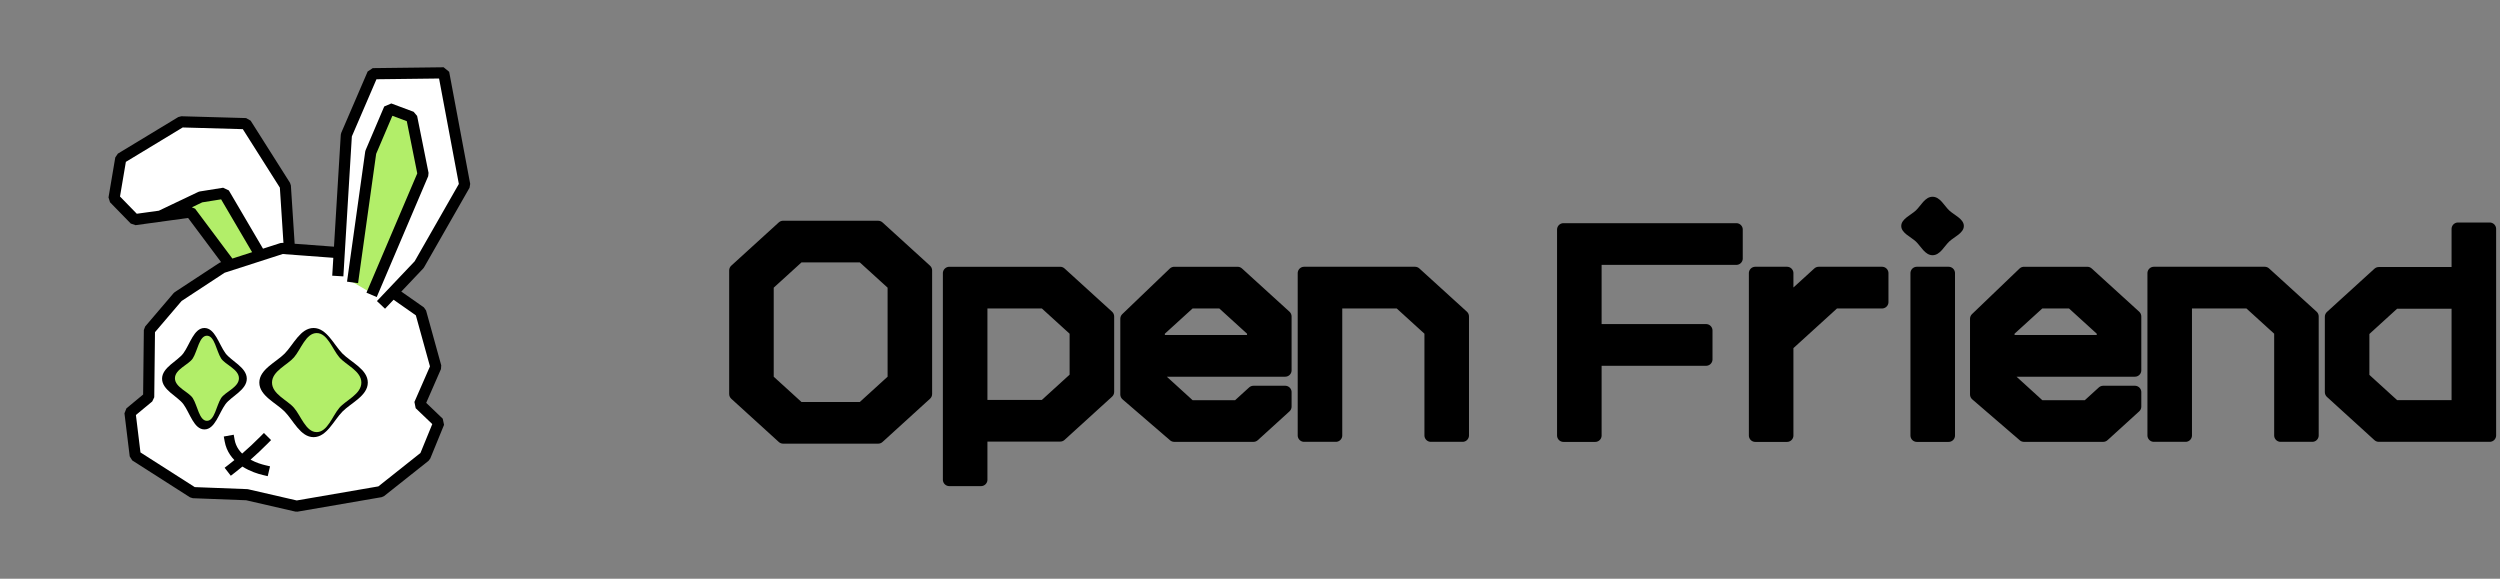
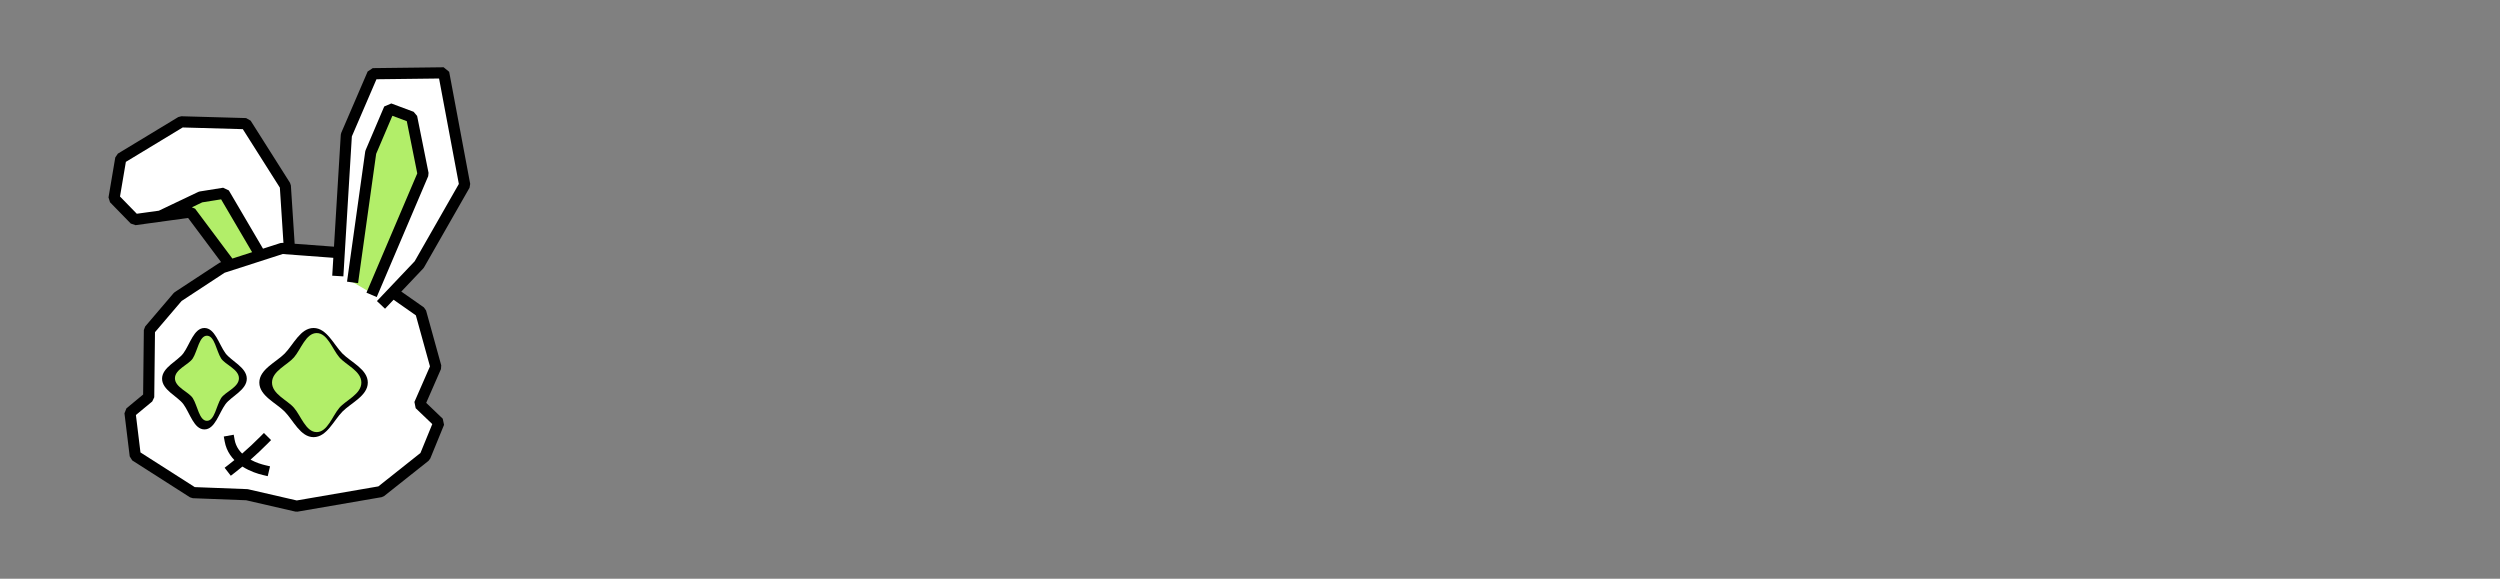
<svg xmlns="http://www.w3.org/2000/svg" width="432" height="100" viewBox="0 0 432 100" fill="none">
  <rect x="0" y="0" width="432" height="100" fill="#808080" stroke="none" />
  <g clip-path="url(#clip0_416_75)">
    <mask id="mask0_416_75" style="mask-type:luminance" maskUnits="userSpaceOnUse" x="0" y="0" width="100" height="100">
      <path d="M100 0H0V100H100V0Z" fill="white" />
    </mask>
    <g mask="url(#mask0_416_75)">
      <path d="M72.495 69.843C73.436 67.691 74.379 65.539 75.319 63.386C74.445 60.225 73.57 57.064 72.695 53.905C67.803 50.475 62.911 47.045 58.019 43.615C54.922 43.385 51.827 43.153 48.729 42.923C45.283 44.034 41.837 45.143 38.391 46.255C35.838 47.931 33.285 49.605 30.732 51.281C29.095 53.201 27.457 55.121 25.819 57.041C25.776 60.904 25.733 64.767 25.689 68.632C24.614 69.522 23.537 70.413 22.462 71.305C22.765 73.786 23.068 76.266 23.371 78.746C26.701 80.873 30.028 83.001 33.358 85.126C36.458 85.244 39.557 85.362 42.657 85.481C45.522 86.141 48.387 86.799 51.252 87.46C56.097 86.624 60.941 85.791 65.785 84.955C68.341 82.925 70.898 80.898 73.454 78.869C74.249 76.926 75.044 74.984 75.838 73.043C74.725 71.977 73.611 70.909 72.495 69.843Z" fill="white" />
      <path d="M28.735 37.206L28.691 36.887C30.682 35.94 32.672 34.986 34.663 34.036C36.009 33.822 37.36 33.605 38.706 33.391C40.653 36.717 42.605 40.042 44.557 43.367L44.739 43.929L49.961 42.249C49.747 38.869 49.526 35.493 49.305 32.118C47.039 28.533 44.766 24.955 42.5 21.371C38.772 21.266 35.039 21.161 31.311 21.056C27.831 23.163 24.35 25.27 20.873 27.376C20.488 29.677 20.096 31.982 19.704 34.28C20.9 35.505 22.091 36.733 23.289 37.958C25.104 37.709 26.917 37.461 28.737 37.209L28.735 37.206Z" fill="white" />
      <path d="M44.554 43.367L44.737 43.929L39.619 45.578C37.392 42.595 35.164 39.611 32.934 36.635C31.534 36.828 30.133 37.02 28.732 37.209L28.689 36.89C30.68 35.942 32.67 34.988 34.661 34.038C36.007 33.824 37.357 33.608 38.703 33.394C40.651 36.719 42.602 40.044 44.554 43.369V43.367Z" fill="#B2EE69" />
      <path d="M76.504 72.349L73.648 69.613L76.201 63.774L76.246 63.131L73.623 53.65L73.247 53.117L58.57 42.827L58.09 42.654L50.916 42.119C50.702 38.76 50.483 35.405 50.264 32.052L50.116 31.599C48.982 29.806 47.848 28.016 46.714 26.224C45.579 24.434 44.445 22.644 43.311 20.851L42.523 20.403L31.333 20.088L30.807 20.227L20.369 26.547L19.918 27.212C19.534 29.511 19.142 31.815 18.75 34.116L19.012 34.951C19.599 35.553 20.185 36.154 20.772 36.758C21.381 37.382 21.989 38.008 22.597 38.63L23.417 38.91L23.476 38.901C25.271 38.655 27.065 38.409 28.862 38.161C30.076 37.999 31.29 37.83 32.504 37.664C34.406 40.208 36.307 42.754 38.209 45.301L38.095 45.337L37.863 45.449L30.204 50.475L29.999 50.655L25.086 56.415L24.856 57.03L24.731 68.174L21.847 70.563L21.506 71.422L22.415 78.865L22.852 79.561L32.839 85.941L33.322 86.091L42.53 86.444L51.036 88.403L51.417 88.414L65.95 85.909L66.385 85.713L74.053 79.628L74.347 79.238L76.731 73.412L76.506 72.351L76.504 72.349ZM31.158 34.639L27.45 36.409C26.179 36.584 24.906 36.76 23.638 36.935C23.143 36.427 22.649 35.922 22.155 35.414C21.681 34.929 21.21 34.441 20.736 33.956C21.075 31.961 21.415 29.964 21.75 27.971L31.568 22.026L41.96 22.318C43.003 23.965 44.047 25.611 45.09 27.258C46.181 28.98 47.272 30.702 48.36 32.423C48.567 35.605 48.775 38.787 48.98 41.975L48.806 41.962L48.44 42.005L45.447 42.971L45.392 42.877C43.441 39.552 41.489 36.227 39.542 32.904L38.558 32.439L34.515 33.084L34.253 33.166C33.224 33.656 32.192 34.15 31.163 34.642L31.158 34.639ZM39.81 44.219C37.776 41.495 35.743 38.773 33.709 36.056L33.155 35.824C33.754 35.537 34.353 35.252 34.952 34.965L38.207 34.446C39.99 37.489 41.776 40.534 43.564 43.576L40.154 44.677L39.813 44.219H39.81ZM72.657 78.272L65.38 84.048L51.28 86.478L42.874 84.542L42.694 84.52L33.656 84.173L24.273 78.179L23.485 71.711L26.307 69.374L26.655 68.643L26.781 57.401L31.379 52.01L38.813 47.129L48.847 43.895L57.684 44.556L71.86 54.493L74.299 63.311L71.612 69.454L71.828 70.536L74.698 73.282L72.657 78.268V78.272Z" fill="black" />
      <path d="M71.133 20.22C69.849 19.74 68.564 19.262 67.28 18.781C66.205 21.295 65.134 23.81 64.064 26.324C63.175 32.656 62.294 38.98 61.406 45.31C61.29 46.152 61.169 47.002 61.053 47.847L60.634 48.569C61.836 49.268 63.039 49.965 64.235 50.664L64.588 50.063C64.852 49.439 65.116 48.817 65.382 48.193C67.958 42.148 70.532 36.106 73.108 30.062C72.452 26.78 71.789 23.5 71.133 20.218L71.133 20.22Z" fill="#B2EE69" />
      <path d="M76.67 12.588C72.589 12.639 68.503 12.689 64.417 12.736C62.895 16.271 61.372 19.806 59.85 23.341C59.436 30.15 59.024 36.967 58.609 43.777C58.548 44.763 58.493 45.745 58.434 46.733L59.035 47.642C59.57 47.952 60.105 48.259 60.634 48.569L61.053 47.847C61.169 47.004 61.29 46.155 61.406 45.31C62.294 38.978 63.175 32.653 64.064 26.324C65.134 23.81 66.202 21.295 67.28 18.781C68.564 19.262 69.849 19.74 71.133 20.22C71.789 23.502 72.452 26.782 73.108 30.064C70.532 36.108 67.958 42.151 65.382 48.195C65.118 48.819 64.854 49.441 64.588 50.065L64.235 50.666C64.991 51.101 65.745 51.543 66.501 51.985C68.48 49.894 70.454 47.81 72.434 45.727C75.06 41.139 77.679 36.546 80.303 31.956C79.089 25.5 77.882 19.047 76.668 12.591L76.67 12.588Z" fill="white" />
      <path d="M77.617 12.411L76.659 11.625L64.405 11.773L63.531 12.356L58.964 22.96L58.887 23.284L57.646 43.72C57.616 44.214 57.587 44.708 57.557 45.2C57.527 45.692 57.5 46.182 57.468 46.676L57.409 47.64L59.333 47.758L59.393 46.795C59.422 46.3 59.452 45.806 59.481 45.314C59.511 44.822 59.538 44.333 59.57 43.838L60.8 23.571L65.052 13.697L75.87 13.566L79.289 31.788C78.007 34.029 76.727 36.273 75.445 38.516C74.181 40.727 72.919 42.939 71.653 45.15C69.988 46.902 68.33 48.655 66.665 50.409L65.134 52.024L66.535 53.349L68.065 51.735C69.755 49.951 71.441 48.172 73.131 46.392L73.27 46.207C74.554 43.964 75.836 41.718 77.119 39.47C78.458 37.124 79.797 34.781 81.138 32.437L81.25 31.781L77.617 12.411Z" fill="black" />
      <path d="M74.053 29.875C73.714 28.178 73.372 26.479 73.033 24.782L72.078 20.031L71.47 19.316L67.617 17.877L66.394 18.401C65.382 20.767 64.373 23.136 63.367 25.502L63.178 25.946L63.109 26.19L60.283 46.394C60.221 46.836 60.16 47.275 60.099 47.715L59.966 48.671L61.877 48.933L62.007 47.979C62.066 47.542 62.128 47.102 62.189 46.663L65 26.586L65.139 26.26C66.025 24.177 66.913 22.093 67.803 20.009L70.293 20.938L71.14 25.165C71.461 26.764 71.782 28.365 72.103 29.964L63.324 50.578L65.098 51.331L73.994 30.444L74.053 29.877V29.875Z" fill="black" />
      <path d="M59.172 61.091C57.687 59.587 56.457 56.677 54.184 56.677C51.911 56.677 50.683 59.587 49.196 61.091C47.718 62.587 44.812 63.831 44.812 66.108C44.812 68.386 47.716 69.629 49.196 71.125C50.683 72.629 51.911 75.539 54.184 75.539C56.457 75.539 57.684 72.629 59.172 71.125C60.65 69.629 63.556 68.386 63.556 66.108C63.556 63.831 60.652 62.587 59.172 61.091Z" fill="black" />
      <path d="M38.959 61.038C37.831 59.496 37.141 56.677 35.326 56.677C33.511 56.677 32.818 59.496 31.693 61.038C30.709 62.387 28.006 63.484 28.006 65.441C28.006 67.397 30.707 68.497 31.693 69.843C32.821 71.385 33.511 74.205 35.326 74.205C37.141 74.205 37.833 71.385 38.959 69.843C39.942 68.495 42.646 67.397 42.646 65.441C42.646 63.484 39.945 62.384 38.959 61.038Z" fill="black" />
      <path d="M38.2 61.926C37.385 60.64 37.086 58.011 35.759 58.011C34.431 58.011 34.132 60.642 33.317 61.926C32.625 63.017 30.229 63.796 30.229 65.366C30.229 66.935 32.625 67.714 33.317 68.805C34.132 70.091 34.431 72.72 35.759 72.72C37.086 72.72 37.385 70.089 38.2 68.805C38.892 67.714 41.288 66.935 41.288 65.366C41.288 63.796 38.892 63.017 38.2 61.926Z" fill="#B2EE69" />
      <path d="M58.645 61.754C57.445 60.362 56.589 57.554 54.724 57.554C52.858 57.554 52.002 60.362 50.802 61.754C49.654 63.084 47.005 64.115 47.005 66.11C47.005 68.106 49.654 69.137 50.802 70.467C52.002 71.859 52.858 74.667 54.724 74.667C56.589 74.667 57.445 71.859 58.645 70.467C59.793 69.137 62.442 68.106 62.442 66.11C62.442 64.115 59.793 63.084 58.645 61.754Z" fill="#B2EE69" />
      <path d="M43.29 79.432C44.297 78.548 45.285 77.619 46.231 76.665L46.843 76.045L45.602 74.817L44.989 75.437C43.98 76.457 42.924 77.443 41.844 78.379C41.411 77.956 41.04 77.45 40.794 76.851C40.68 76.576 40.596 76.282 40.541 75.979L40.387 75.12L38.669 75.432L38.827 76.291C38.904 76.715 39.022 77.124 39.182 77.514C39.503 78.295 39.968 78.951 40.503 79.502C40.172 79.771 39.838 80.037 39.505 80.295L38.815 80.828L39.883 82.208L40.573 81.675C41.015 81.333 41.455 80.98 41.892 80.621C43.213 81.47 44.62 81.896 45.413 82.08L46.263 82.281L46.663 80.582L45.814 80.381C45.235 80.245 44.256 79.958 43.295 79.429L43.29 79.432Z" fill="black" />
    </g>
  </g>
  <g clip-path="url(#clip1_416_75)">
    <path d="M135.322 39.252L127.111 46.729V68.08L135.322 75.553H151.749L159.96 68.08V46.729L151.749 39.257H135.322V39.252ZM154.483 65.588L149.006 70.573H138.061L132.588 65.588V49.217L138.061 44.237H149.011L154.488 49.217V65.588H154.483Z" fill="black" />
    <path fill-rule="evenodd" clip-rule="evenodd" d="M135.419 38.146H151.749C151.818 38.146 151.886 38.152 151.953 38.165C152.021 38.177 152.086 38.196 152.15 38.221C152.214 38.245 152.275 38.276 152.334 38.312C152.392 38.348 152.446 38.389 152.497 38.435L160.708 45.908C160.765 45.96 160.817 46.017 160.862 46.08C160.907 46.143 160.945 46.209 160.977 46.28C161.008 46.351 161.031 46.424 161.047 46.5C161.063 46.575 161.071 46.652 161.071 46.729V68.08C161.071 68.158 161.063 68.234 161.047 68.31C161.031 68.386 161.008 68.459 160.977 68.53C160.945 68.6 160.907 68.667 160.862 68.73C160.817 68.793 160.765 68.85 160.708 68.902L152.497 76.375C152.446 76.421 152.392 76.462 152.334 76.498C152.275 76.534 152.214 76.564 152.15 76.589C152.086 76.614 152.021 76.633 151.953 76.645C151.886 76.658 151.818 76.664 151.749 76.664H135.322C135.254 76.664 135.186 76.658 135.118 76.645C135.051 76.633 134.985 76.614 134.921 76.589C134.857 76.564 134.796 76.534 134.738 76.498C134.68 76.462 134.625 76.421 134.574 76.375L126.363 68.902C126.306 68.85 126.255 68.793 126.21 68.73C126.164 68.667 126.126 68.6 126.095 68.53C126.064 68.459 126.04 68.386 126.024 68.31C126.008 68.234 126 68.158 126 68.08V46.729C126 46.652 126.008 46.576 126.024 46.5C126.04 46.424 126.064 46.351 126.095 46.28C126.126 46.21 126.164 46.143 126.209 46.08C126.255 46.017 126.306 45.96 126.363 45.908L134.574 38.431C134.625 38.385 134.679 38.344 134.738 38.308C134.796 38.272 134.857 38.241 134.921 38.216C134.985 38.192 135.051 38.173 135.118 38.16C135.186 38.148 135.254 38.141 135.322 38.141C135.355 38.141 135.387 38.143 135.419 38.146ZM135.748 40.368L128.222 47.22V67.589L135.752 74.442H151.319L158.849 67.589V47.221L151.319 40.368H135.748ZM155.172 66.464L149.754 71.394C149.703 71.441 149.649 71.482 149.59 71.518C149.532 71.554 149.471 71.584 149.407 71.609C149.343 71.634 149.277 71.652 149.21 71.665C149.142 71.677 149.074 71.684 149.006 71.684H138.061C137.992 71.684 137.924 71.677 137.857 71.665C137.789 71.652 137.724 71.633 137.66 71.609C137.596 71.584 137.535 71.554 137.476 71.517C137.418 71.481 137.363 71.44 137.313 71.394L131.84 66.409C131.783 66.357 131.732 66.3 131.687 66.237C131.641 66.174 131.603 66.108 131.572 66.037C131.541 65.966 131.517 65.893 131.501 65.817C131.485 65.742 131.477 65.665 131.477 65.588V49.217C131.477 49.14 131.485 49.063 131.501 48.988C131.517 48.912 131.541 48.839 131.572 48.768C131.603 48.697 131.642 48.631 131.687 48.568C131.732 48.505 131.783 48.448 131.84 48.396L137.313 43.415C137.364 43.369 137.418 43.328 137.477 43.292C137.535 43.256 137.596 43.226 137.66 43.201C137.724 43.176 137.79 43.157 137.857 43.145C137.924 43.132 137.992 43.126 138.061 43.126H149.011C149.079 43.126 149.147 43.132 149.214 43.145C149.282 43.157 149.347 43.176 149.411 43.201C149.475 43.225 149.536 43.256 149.595 43.292C149.653 43.328 149.707 43.369 149.758 43.415L155.235 48.395C155.293 48.447 155.344 48.505 155.389 48.568C155.434 48.63 155.473 48.697 155.504 48.768C155.535 48.839 155.559 48.912 155.575 48.988C155.591 49.063 155.599 49.14 155.599 49.217V65.588C155.599 65.672 155.589 65.756 155.57 65.838C155.551 65.92 155.523 65.999 155.486 66.075C155.449 66.151 155.404 66.222 155.351 66.287C155.298 66.353 155.238 66.412 155.172 66.464ZM153.377 65.093V49.709L148.581 45.348H138.491L133.699 49.709V65.097L138.491 69.462H148.576L153.377 65.093Z" fill="black" />
    <path d="M430.219 75.237V39.56H424.742V47.254H411.054L402.843 54.727V67.764L411.054 75.237H430.215H430.219ZM408.32 57.219L413.793 52.234H424.742V70.252H413.793L408.32 65.272V57.219Z" fill="black" />
    <path fill-rule="evenodd" clip-rule="evenodd" d="M411.054 76.348H430.219C430.256 76.348 430.292 76.346 430.328 76.343C430.365 76.339 430.401 76.334 430.436 76.327C430.472 76.32 430.507 76.311 430.542 76.3C430.577 76.29 430.611 76.277 430.645 76.263C430.678 76.249 430.711 76.234 430.743 76.217C430.775 76.2 430.807 76.181 430.837 76.161C430.867 76.141 430.896 76.119 430.924 76.096C430.952 76.073 430.979 76.048 431.005 76.023C431.031 75.997 431.055 75.97 431.078 75.942C431.101 75.914 431.123 75.885 431.143 75.854C431.164 75.824 431.182 75.793 431.199 75.761C431.217 75.729 431.232 75.696 431.246 75.662C431.26 75.629 431.272 75.594 431.283 75.559C431.293 75.525 431.302 75.489 431.309 75.454C431.316 75.418 431.322 75.382 431.325 75.346C431.329 75.31 431.331 75.273 431.331 75.237V39.56C431.331 39.523 431.329 39.487 431.325 39.451C431.322 39.414 431.316 39.379 431.309 39.343C431.302 39.307 431.293 39.272 431.283 39.237C431.272 39.202 431.26 39.168 431.246 39.134C431.232 39.101 431.217 39.068 431.199 39.036C431.182 39.004 431.164 38.973 431.143 38.942C431.123 38.912 431.101 38.883 431.078 38.855C431.055 38.827 431.031 38.8 431.005 38.774C430.979 38.748 430.952 38.724 430.924 38.701C430.896 38.678 430.867 38.656 430.837 38.636C430.807 38.615 430.775 38.597 430.743 38.58C430.711 38.562 430.678 38.547 430.645 38.533C430.611 38.519 430.577 38.507 430.542 38.496C430.507 38.486 430.472 38.477 430.436 38.47C430.401 38.463 430.365 38.457 430.328 38.454C430.292 38.45 430.256 38.449 430.219 38.449H424.742C424.706 38.449 424.67 38.45 424.633 38.454C424.597 38.457 424.561 38.463 424.525 38.47C424.49 38.477 424.455 38.486 424.42 38.496C424.385 38.507 424.351 38.519 424.317 38.533C424.283 38.547 424.251 38.562 424.218 38.58C424.186 38.597 424.155 38.615 424.125 38.636C424.095 38.656 424.066 38.678 424.037 38.701C424.009 38.724 423.982 38.748 423.957 38.774C423.931 38.8 423.906 38.827 423.883 38.855C423.86 38.883 423.839 38.912 423.818 38.942C423.798 38.973 423.779 39.004 423.762 39.036C423.745 39.068 423.73 39.101 423.716 39.134C423.702 39.168 423.69 39.202 423.679 39.237C423.668 39.272 423.66 39.307 423.653 39.343C423.645 39.379 423.64 39.414 423.637 39.451C423.633 39.487 423.631 39.523 423.631 39.56V46.143H411.054C410.985 46.143 410.917 46.149 410.85 46.162C410.783 46.175 410.717 46.193 410.653 46.218C410.589 46.243 410.528 46.273 410.47 46.309C410.411 46.345 410.357 46.386 410.306 46.432L402.095 53.905C402.038 53.957 401.987 54.014 401.941 54.077C401.896 54.14 401.858 54.207 401.827 54.278C401.795 54.348 401.772 54.421 401.756 54.497C401.74 54.573 401.732 54.649 401.732 54.727V67.764C401.732 67.842 401.74 67.918 401.756 67.994C401.772 68.07 401.795 68.143 401.827 68.213C401.858 68.284 401.896 68.351 401.941 68.414C401.987 68.477 402.038 68.534 402.095 68.586L410.306 76.059C410.357 76.105 410.411 76.146 410.47 76.182C410.528 76.218 410.589 76.248 410.653 76.273C410.717 76.298 410.783 76.317 410.85 76.329C410.917 76.342 410.985 76.348 411.054 76.348ZM429.108 74.126H411.484L403.954 67.273V55.218L411.484 48.365H424.742C424.779 48.365 424.815 48.363 424.851 48.36C424.887 48.356 424.923 48.351 424.959 48.344C424.995 48.337 425.03 48.328 425.065 48.317C425.1 48.307 425.134 48.295 425.167 48.281C425.201 48.267 425.234 48.251 425.266 48.234C425.298 48.217 425.329 48.198 425.36 48.178C425.39 48.158 425.419 48.136 425.447 48.113C425.475 48.09 425.502 48.066 425.528 48.04C425.554 48.014 425.578 47.987 425.601 47.959C425.624 47.931 425.646 47.902 425.666 47.871C425.686 47.841 425.705 47.81 425.722 47.778C425.739 47.746 425.755 47.713 425.769 47.679C425.783 47.646 425.795 47.611 425.806 47.577C425.816 47.542 425.825 47.507 425.832 47.471C425.839 47.435 425.844 47.399 425.848 47.363C425.852 47.327 425.853 47.291 425.853 47.254V40.671H429.108V74.126ZM407.209 57.219V65.272C407.209 65.349 407.217 65.426 407.233 65.502C407.249 65.577 407.272 65.65 407.304 65.721C407.335 65.792 407.373 65.859 407.418 65.921C407.464 65.984 407.515 66.042 407.572 66.094L413.045 71.074C413.095 71.12 413.15 71.161 413.208 71.197C413.267 71.233 413.328 71.264 413.392 71.289C413.456 71.313 413.521 71.332 413.589 71.345C413.656 71.357 413.724 71.363 413.793 71.363H424.742C424.779 71.363 424.815 71.362 424.851 71.358C424.887 71.355 424.923 71.349 424.959 71.342C424.995 71.335 425.03 71.326 425.065 71.316C425.1 71.305 425.134 71.293 425.167 71.279C425.201 71.265 425.234 71.249 425.266 71.232C425.298 71.215 425.329 71.196 425.36 71.176C425.39 71.156 425.419 71.134 425.447 71.111C425.475 71.088 425.502 71.064 425.528 71.038C425.554 71.012 425.578 70.985 425.601 70.957C425.624 70.929 425.646 70.9 425.666 70.87C425.686 70.839 425.705 70.808 425.722 70.776C425.739 70.744 425.755 70.711 425.769 70.677C425.783 70.644 425.795 70.61 425.806 70.575C425.816 70.54 425.825 70.505 425.832 70.469C425.839 70.433 425.844 70.397 425.848 70.361C425.852 70.325 425.853 70.289 425.853 70.252V52.234C425.853 52.198 425.852 52.162 425.848 52.126C425.844 52.089 425.839 52.053 425.832 52.018C425.825 51.982 425.816 51.947 425.806 51.912C425.795 51.877 425.783 51.843 425.769 51.809C425.755 51.776 425.739 51.743 425.722 51.711C425.705 51.679 425.686 51.647 425.666 51.617C425.646 51.587 425.624 51.558 425.601 51.53C425.578 51.501 425.554 51.474 425.528 51.449C425.502 51.423 425.475 51.399 425.447 51.376C425.419 51.352 425.39 51.331 425.36 51.311C425.329 51.29 425.298 51.272 425.266 51.255C425.234 51.237 425.201 51.222 425.167 51.208C425.134 51.194 425.1 51.182 425.065 51.171C425.03 51.161 424.995 51.152 424.959 51.145C424.923 51.138 424.887 51.132 424.851 51.129C424.815 51.125 424.779 51.123 424.742 51.123H413.793C413.724 51.123 413.656 51.13 413.588 51.142C413.521 51.155 413.455 51.173 413.391 51.198C413.327 51.223 413.266 51.254 413.208 51.29C413.15 51.326 413.095 51.367 413.044 51.413L407.572 56.398C407.515 56.45 407.464 56.507 407.418 56.57C407.373 56.633 407.335 56.699 407.304 56.77C407.272 56.841 407.249 56.914 407.233 56.99C407.217 57.065 407.209 57.142 407.209 57.219ZM409.431 64.781L414.222 69.141H423.631V53.346H414.223L409.431 57.71V64.781Z" fill="black" />
    <path d="M202.91 47.207L194.699 55.081V68.166L202.91 75.241H216.599L222.076 70.261V67.769H216.599L213.86 70.261H205.649L200.177 65.276V63.983H222.076V54.684L213.865 47.212H202.915L202.91 47.207ZM216.599 58.999H200.177V57.172L205.649 52.192H211.126L216.599 57.172V58.999Z" fill="black" />
    <path fill-rule="evenodd" clip-rule="evenodd" d="M203.008 46.1C202.929 46.094 202.85 46.095 202.771 46.105C202.693 46.115 202.616 46.133 202.542 46.159C202.467 46.186 202.396 46.219 202.328 46.261C202.261 46.302 202.199 46.351 202.141 46.405L193.93 54.279C193.876 54.331 193.828 54.388 193.785 54.449C193.743 54.511 193.707 54.576 193.677 54.645C193.648 54.714 193.626 54.785 193.611 54.859C193.596 54.932 193.588 55.006 193.588 55.081V68.166C193.588 68.246 193.597 68.325 193.614 68.403C193.631 68.481 193.656 68.556 193.689 68.629C193.723 68.701 193.763 68.769 193.811 68.833C193.859 68.897 193.914 68.955 193.974 69.007L202.185 76.083C202.235 76.126 202.289 76.165 202.345 76.198C202.402 76.232 202.462 76.26 202.524 76.283C202.586 76.306 202.649 76.323 202.714 76.335C202.779 76.347 202.844 76.353 202.91 76.353H216.599C216.667 76.353 216.735 76.346 216.803 76.334C216.87 76.321 216.936 76.302 217 76.278C217.063 76.253 217.125 76.223 217.183 76.187C217.241 76.151 217.296 76.109 217.346 76.064L222.824 71.083C222.881 71.031 222.932 70.974 222.977 70.911C223.023 70.848 223.061 70.781 223.092 70.71C223.123 70.64 223.147 70.567 223.163 70.491C223.179 70.415 223.187 70.338 223.187 70.261V67.769C223.187 67.732 223.185 67.696 223.182 67.66C223.178 67.624 223.173 67.588 223.166 67.552C223.159 67.516 223.15 67.481 223.139 67.446C223.129 67.411 223.116 67.377 223.103 67.344C223.089 67.31 223.073 67.277 223.056 67.245C223.039 67.213 223.02 67.182 223 67.151C222.98 67.121 222.958 67.092 222.935 67.064C222.912 67.036 222.887 67.009 222.862 66.983C222.836 66.957 222.809 66.933 222.781 66.91C222.753 66.887 222.724 66.865 222.693 66.845C222.663 66.825 222.632 66.806 222.6 66.789C222.568 66.772 222.535 66.756 222.501 66.742C222.468 66.728 222.433 66.716 222.399 66.706C222.364 66.695 222.329 66.686 222.293 66.679C222.257 66.672 222.221 66.667 222.185 66.663C222.149 66.659 222.112 66.658 222.076 66.658H216.599C216.53 66.658 216.462 66.664 216.395 66.677C216.328 66.689 216.262 66.708 216.198 66.733C216.134 66.757 216.073 66.788 216.015 66.824C215.956 66.86 215.902 66.901 215.851 66.947L213.43 69.15H206.079L201.627 65.094H222.076C222.112 65.094 222.149 65.093 222.185 65.089C222.221 65.086 222.257 65.08 222.293 65.073C222.329 65.066 222.364 65.057 222.399 65.047C222.433 65.036 222.468 65.024 222.501 65.01C222.535 64.996 222.568 64.98 222.6 64.963C222.632 64.946 222.663 64.927 222.693 64.907C222.724 64.887 222.753 64.865 222.781 64.842C222.809 64.819 222.836 64.795 222.862 64.769C222.887 64.743 222.912 64.716 222.935 64.688C222.958 64.66 222.98 64.631 223 64.601C223.02 64.57 223.039 64.539 223.056 64.507C223.073 64.475 223.089 64.442 223.103 64.409C223.117 64.375 223.129 64.341 223.139 64.306C223.15 64.271 223.159 64.236 223.166 64.2C223.173 64.165 223.178 64.129 223.182 64.092C223.185 64.056 223.187 64.02 223.187 63.983V54.684C223.187 54.607 223.179 54.53 223.163 54.455C223.147 54.379 223.124 54.306 223.092 54.235C223.061 54.164 223.023 54.097 222.978 54.035C222.932 53.972 222.881 53.915 222.824 53.862L214.613 46.39C214.562 46.344 214.508 46.303 214.449 46.267C214.391 46.23 214.33 46.2 214.266 46.175C214.202 46.151 214.136 46.132 214.069 46.119C214.001 46.107 213.933 46.1 213.865 46.1H203.008ZM203.353 48.323L195.81 55.555V67.656L203.323 74.13H216.169L220.965 69.77V68.88H217.029L214.608 71.083C214.557 71.129 214.503 71.17 214.445 71.206C214.386 71.242 214.325 71.273 214.261 71.297C214.197 71.322 214.132 71.341 214.064 71.353C213.997 71.366 213.929 71.372 213.86 71.372H205.649C205.581 71.372 205.512 71.366 205.445 71.353C205.378 71.341 205.312 71.322 205.248 71.297C205.184 71.272 205.123 71.242 205.064 71.206C205.006 71.17 204.952 71.129 204.901 71.082L199.428 66.098C199.371 66.046 199.32 65.988 199.275 65.926C199.23 65.863 199.191 65.796 199.16 65.725C199.129 65.655 199.105 65.582 199.089 65.506C199.073 65.43 199.065 65.354 199.065 65.276V63.983C199.065 63.947 199.067 63.911 199.071 63.874C199.074 63.838 199.08 63.802 199.087 63.767C199.094 63.731 199.103 63.696 199.113 63.661C199.124 63.626 199.136 63.592 199.15 63.558C199.164 63.525 199.18 63.492 199.197 63.46C199.214 63.428 199.233 63.396 199.253 63.366C199.273 63.336 199.295 63.307 199.318 63.279C199.341 63.25 199.365 63.224 199.391 63.198C199.417 63.172 199.444 63.148 199.472 63.124C199.5 63.101 199.529 63.08 199.559 63.059C199.59 63.039 199.621 63.021 199.653 63.004C199.685 62.986 199.718 62.971 199.751 62.957C199.785 62.943 199.819 62.931 199.854 62.92C199.889 62.91 199.924 62.901 199.96 62.894C199.996 62.886 200.031 62.881 200.068 62.878C200.104 62.874 200.14 62.872 200.177 62.872H220.965V55.175L213.435 48.323H203.353ZM217.71 58.999V57.172C217.71 57.095 217.702 57.018 217.686 56.943C217.67 56.867 217.646 56.794 217.615 56.723C217.584 56.652 217.546 56.586 217.5 56.523C217.455 56.46 217.404 56.403 217.347 56.35L211.874 51.37C211.823 51.324 211.769 51.283 211.711 51.247C211.652 51.211 211.591 51.18 211.527 51.156C211.463 51.131 211.398 51.112 211.33 51.1C211.263 51.087 211.195 51.081 211.126 51.081H205.649C205.581 51.081 205.513 51.087 205.445 51.1C205.378 51.112 205.312 51.131 205.248 51.156C205.184 51.18 205.123 51.211 205.065 51.247C205.006 51.283 204.952 51.324 204.901 51.37L199.429 56.35C199.372 56.403 199.32 56.46 199.275 56.523C199.23 56.586 199.192 56.652 199.16 56.723C199.129 56.794 199.105 56.867 199.089 56.943C199.073 57.018 199.065 57.095 199.065 57.172V58.999C199.065 59.035 199.067 59.072 199.071 59.108C199.074 59.144 199.08 59.18 199.087 59.216C199.094 59.251 199.103 59.286 199.113 59.321C199.124 59.356 199.136 59.39 199.15 59.424C199.164 59.458 199.179 59.49 199.197 59.523C199.214 59.555 199.232 59.586 199.253 59.616C199.273 59.646 199.295 59.676 199.318 59.704C199.341 59.732 199.365 59.759 199.391 59.785C199.417 59.81 199.444 59.835 199.472 59.858C199.5 59.881 199.529 59.903 199.559 59.923C199.59 59.943 199.621 59.962 199.653 59.979C199.685 59.996 199.718 60.011 199.751 60.025C199.785 60.039 199.819 60.051 199.854 60.062C199.889 60.073 199.924 60.081 199.96 60.089C199.996 60.096 200.031 60.101 200.068 60.105C200.104 60.108 200.14 60.11 200.177 60.11H216.599C216.635 60.11 216.672 60.108 216.708 60.105C216.744 60.101 216.78 60.096 216.816 60.089C216.851 60.081 216.887 60.073 216.921 60.062C216.956 60.051 216.99 60.039 217.024 60.025C217.058 60.011 217.091 59.996 217.123 59.979C217.155 59.962 217.186 59.943 217.216 59.923C217.246 59.903 217.276 59.881 217.304 59.858C217.332 59.835 217.359 59.81 217.385 59.785C217.41 59.759 217.435 59.732 217.458 59.704C217.481 59.676 217.502 59.646 217.523 59.616C217.543 59.586 217.562 59.555 217.579 59.523C217.596 59.49 217.611 59.458 217.625 59.424C217.639 59.39 217.652 59.356 217.662 59.321C217.673 59.286 217.682 59.251 217.689 59.216C217.696 59.18 217.701 59.144 217.705 59.108C217.708 59.072 217.71 59.035 217.71 58.999ZM215.488 57.663L210.696 53.303H206.079L201.288 57.663V57.888H215.488V57.663Z" fill="black" />
    <path d="M349.74 47.207L341.529 55.081V68.166L349.74 75.241H363.429L368.906 70.261V67.769H363.429L360.69 70.261H352.479L347.006 65.276V63.983H368.906V54.684L360.695 47.212H349.745L349.74 47.207ZM363.429 58.999H347.006V57.172L352.479 52.192H357.956L363.429 57.172V58.999Z" fill="black" />
    <path fill-rule="evenodd" clip-rule="evenodd" d="M349.837 46.1C349.759 46.094 349.68 46.095 349.601 46.105C349.523 46.115 349.446 46.133 349.371 46.159C349.297 46.186 349.226 46.219 349.158 46.261C349.091 46.302 349.028 46.351 348.971 46.405L340.76 54.279C340.706 54.331 340.658 54.388 340.615 54.449C340.572 54.511 340.536 54.576 340.507 54.645C340.478 54.714 340.455 54.785 340.44 54.859C340.425 54.932 340.418 55.006 340.418 55.081V68.166C340.418 68.246 340.426 68.325 340.444 68.403C340.461 68.481 340.486 68.556 340.519 68.629C340.552 68.701 340.593 68.769 340.641 68.833C340.689 68.897 340.743 68.955 340.804 69.007L349.015 76.083C349.065 76.126 349.118 76.165 349.175 76.198C349.232 76.232 349.291 76.26 349.353 76.283C349.415 76.306 349.479 76.323 349.544 76.335C349.609 76.347 349.674 76.353 349.74 76.353H363.429C363.497 76.353 363.565 76.346 363.632 76.334C363.7 76.321 363.765 76.302 363.829 76.278C363.893 76.253 363.954 76.223 364.013 76.187C364.071 76.151 364.125 76.109 364.176 76.064L369.653 71.083C369.711 71.031 369.762 70.974 369.807 70.911C369.852 70.848 369.891 70.781 369.922 70.71C369.953 70.64 369.977 70.567 369.993 70.491C370.009 70.415 370.017 70.338 370.017 70.261V67.769C370.017 67.732 370.015 67.696 370.012 67.66C370.008 67.624 370.003 67.588 369.996 67.552C369.988 67.516 369.98 67.481 369.969 67.446C369.958 67.411 369.946 67.377 369.932 67.344C369.918 67.31 369.903 67.277 369.886 67.245C369.869 67.213 369.85 67.182 369.83 67.151C369.809 67.121 369.788 67.092 369.765 67.064C369.742 67.036 369.717 67.009 369.691 66.983C369.666 66.957 369.639 66.933 369.611 66.91C369.583 66.887 369.553 66.865 369.523 66.845C369.493 66.825 369.462 66.806 369.43 66.789C369.397 66.772 369.365 66.756 369.331 66.742C369.297 66.728 369.263 66.716 369.228 66.706C369.193 66.695 369.158 66.686 369.123 66.679C369.087 66.672 369.051 66.667 369.015 66.663C368.978 66.659 368.942 66.658 368.906 66.658H363.429C363.36 66.658 363.292 66.664 363.225 66.677C363.157 66.689 363.092 66.708 363.028 66.733C362.964 66.757 362.903 66.788 362.844 66.824C362.786 66.86 362.731 66.901 362.681 66.947L360.26 69.15H352.909L348.457 65.094H368.906C368.942 65.094 368.978 65.093 369.015 65.089C369.051 65.086 369.087 65.08 369.123 65.073C369.158 65.066 369.193 65.057 369.228 65.047C369.263 65.036 369.297 65.024 369.331 65.01C369.365 64.996 369.397 64.98 369.43 64.963C369.462 64.946 369.493 64.927 369.523 64.907C369.553 64.887 369.583 64.865 369.611 64.842C369.639 64.819 369.666 64.795 369.691 64.769C369.717 64.743 369.742 64.716 369.765 64.688C369.788 64.66 369.809 64.631 369.83 64.601C369.85 64.57 369.869 64.539 369.886 64.507C369.903 64.475 369.918 64.442 369.932 64.409C369.946 64.375 369.959 64.341 369.969 64.306C369.98 64.271 369.988 64.236 369.996 64.2C370.003 64.165 370.008 64.129 370.012 64.092C370.015 64.056 370.017 64.02 370.017 63.983V54.684C370.017 54.607 370.009 54.53 369.993 54.455C369.977 54.379 369.953 54.306 369.922 54.235C369.891 54.164 369.853 54.097 369.807 54.035C369.762 53.972 369.711 53.915 369.654 53.862L361.442 46.39C361.392 46.344 361.337 46.303 361.279 46.267C361.221 46.23 361.16 46.2 361.096 46.175C361.032 46.151 360.966 46.132 360.899 46.119C360.831 46.107 360.763 46.1 360.695 46.1H349.837ZM350.182 48.323L342.64 55.555V67.656L350.153 74.13H362.999L367.795 69.77V68.88H363.858L361.438 71.083C361.387 71.129 361.333 71.17 361.274 71.206C361.216 71.242 361.155 71.273 361.091 71.297C361.027 71.322 360.961 71.341 360.894 71.353C360.826 71.366 360.759 71.372 360.69 71.372H352.479C352.41 71.372 352.342 71.366 352.275 71.353C352.207 71.341 352.142 71.322 352.078 71.297C352.014 71.272 351.953 71.242 351.894 71.206C351.836 71.17 351.781 71.129 351.731 71.082L346.258 66.098C346.201 66.046 346.15 65.988 346.105 65.926C346.059 65.863 346.021 65.796 345.99 65.725C345.959 65.655 345.935 65.582 345.919 65.506C345.903 65.43 345.895 65.354 345.895 65.276V63.983C345.895 63.947 345.897 63.911 345.901 63.874C345.904 63.838 345.909 63.802 345.917 63.767C345.924 63.731 345.932 63.696 345.943 63.661C345.954 63.626 345.966 63.592 345.98 63.558C345.994 63.525 346.009 63.492 346.026 63.46C346.044 63.428 346.062 63.396 346.082 63.366C346.103 63.336 346.124 63.307 346.147 63.279C346.17 63.25 346.195 63.224 346.221 63.198C346.246 63.172 346.273 63.148 346.301 63.124C346.33 63.101 346.359 63.08 346.389 63.059C346.419 63.039 346.45 63.021 346.483 63.004C346.515 62.986 346.547 62.971 346.581 62.957C346.615 62.943 346.649 62.931 346.684 62.92C346.719 62.91 346.754 62.901 346.79 62.894C346.825 62.886 346.861 62.881 346.897 62.878C346.934 62.874 346.97 62.872 347.006 62.872H367.795V55.175L360.265 48.323H350.182ZM364.54 58.999V57.172C364.54 57.095 364.532 57.018 364.516 56.943C364.5 56.867 364.476 56.794 364.445 56.723C364.414 56.652 364.375 56.586 364.33 56.523C364.285 56.46 364.234 56.403 364.176 56.35L358.704 51.37C358.653 51.324 358.599 51.283 358.54 51.247C358.482 51.211 358.421 51.18 358.357 51.156C358.293 51.131 358.227 51.112 358.16 51.1C358.093 51.087 358.025 51.081 357.956 51.081H352.479C352.41 51.081 352.342 51.087 352.275 51.1C352.207 51.112 352.142 51.131 352.078 51.156C352.014 51.18 351.953 51.211 351.895 51.247C351.836 51.283 351.782 51.324 351.731 51.37L346.258 56.35C346.201 56.403 346.15 56.46 346.105 56.523C346.06 56.586 346.021 56.652 345.99 56.723C345.959 56.794 345.935 56.867 345.919 56.943C345.903 57.018 345.895 57.095 345.895 57.172V58.999C345.895 59.035 345.897 59.072 345.901 59.108C345.904 59.144 345.909 59.18 345.917 59.216C345.924 59.251 345.932 59.286 345.943 59.321C345.954 59.356 345.966 59.39 345.98 59.424C345.994 59.458 346.009 59.49 346.026 59.523C346.044 59.555 346.062 59.586 346.082 59.616C346.103 59.646 346.124 59.676 346.147 59.704C346.17 59.732 346.195 59.759 346.221 59.785C346.246 59.81 346.273 59.835 346.301 59.858C346.33 59.881 346.359 59.903 346.389 59.923C346.419 59.943 346.45 59.962 346.483 59.979C346.515 59.996 346.547 60.011 346.581 60.025C346.615 60.039 346.649 60.051 346.684 60.062C346.719 60.073 346.754 60.081 346.79 60.089C346.825 60.096 346.861 60.101 346.897 60.105C346.934 60.108 346.97 60.11 347.006 60.11H363.429C363.465 60.11 363.501 60.108 363.537 60.105C363.574 60.101 363.61 60.096 363.645 60.089C363.681 60.081 363.716 60.073 363.751 60.062C363.786 60.051 363.82 60.039 363.854 60.025C363.887 60.011 363.92 59.996 363.952 59.979C363.984 59.962 364.016 59.943 364.046 59.923C364.076 59.903 364.105 59.881 364.133 59.858C364.162 59.835 364.188 59.81 364.214 59.785C364.24 59.759 364.264 59.732 364.287 59.704C364.311 59.676 364.332 59.646 364.352 59.616C364.373 59.586 364.391 59.555 364.408 59.523C364.426 59.49 364.441 59.458 364.455 59.424C364.469 59.39 364.481 59.356 364.492 59.321C364.502 59.286 364.511 59.251 364.518 59.216C364.525 59.18 364.531 59.144 364.534 59.108C364.538 59.072 364.54 59.035 364.54 58.999ZM362.317 57.663L357.526 53.303H352.909L348.117 57.663V57.888H362.317V57.663Z" fill="black" />
    <path d="M225.354 47.207V75.237H230.831V52.192H241.781L247.253 57.172V75.237H252.731V54.68L244.515 47.207H225.354Z" fill="black" />
    <path fill-rule="evenodd" clip-rule="evenodd" d="M245.262 46.386C245.212 46.339 245.157 46.298 245.099 46.262C245.041 46.226 244.979 46.196 244.916 46.171C244.852 46.146 244.786 46.128 244.719 46.115C244.651 46.103 244.583 46.096 244.515 46.096H225.354C225.318 46.096 225.281 46.098 225.245 46.102C225.209 46.105 225.173 46.111 225.137 46.118C225.101 46.125 225.066 46.134 225.031 46.144C224.997 46.155 224.962 46.167 224.929 46.181C224.895 46.195 224.862 46.21 224.83 46.227C224.798 46.245 224.767 46.263 224.737 46.284C224.706 46.304 224.677 46.325 224.649 46.349C224.621 46.372 224.594 46.396 224.568 46.422C224.543 46.447 224.518 46.474 224.495 46.502C224.472 46.531 224.45 46.56 224.43 46.59C224.41 46.62 224.391 46.652 224.374 46.684C224.357 46.716 224.341 46.749 224.327 46.782C224.313 46.816 224.301 46.85 224.291 46.885C224.28 46.92 224.271 46.955 224.264 46.991C224.257 47.026 224.252 47.062 224.248 47.099C224.245 47.135 224.243 47.171 224.243 47.207V75.237C224.243 75.273 224.245 75.31 224.248 75.346C224.252 75.382 224.257 75.418 224.264 75.454C224.271 75.49 224.28 75.525 224.291 75.56C224.301 75.594 224.313 75.629 224.327 75.662C224.341 75.696 224.357 75.729 224.374 75.761C224.391 75.793 224.41 75.824 224.43 75.854C224.45 75.885 224.472 75.914 224.495 75.942C224.518 75.97 224.543 75.997 224.568 76.023C224.594 76.049 224.621 76.073 224.649 76.096C224.677 76.119 224.706 76.141 224.737 76.161C224.767 76.181 224.798 76.2 224.83 76.217C224.862 76.234 224.895 76.25 224.929 76.264C224.962 76.278 224.997 76.29 225.031 76.3C225.066 76.311 225.101 76.32 225.137 76.327C225.173 76.334 225.209 76.339 225.245 76.343C225.281 76.347 225.318 76.348 225.354 76.348H230.831C230.867 76.348 230.904 76.347 230.94 76.343C230.976 76.339 231.012 76.334 231.048 76.327C231.084 76.32 231.119 76.311 231.154 76.3C231.188 76.29 231.223 76.278 231.256 76.264C231.29 76.25 231.323 76.234 231.355 76.217C231.387 76.2 231.418 76.181 231.448 76.161C231.479 76.141 231.508 76.119 231.536 76.096C231.564 76.073 231.591 76.049 231.617 76.023C231.643 75.997 231.667 75.97 231.69 75.942C231.713 75.914 231.735 75.885 231.755 75.854C231.775 75.824 231.794 75.793 231.811 75.761C231.828 75.729 231.844 75.696 231.858 75.662C231.872 75.629 231.884 75.594 231.894 75.56C231.905 75.525 231.914 75.49 231.921 75.454C231.928 75.418 231.933 75.382 231.937 75.346C231.94 75.31 231.942 75.273 231.942 75.237V53.303H241.351L246.142 57.663V75.237C246.142 75.273 246.144 75.31 246.148 75.346C246.151 75.382 246.157 75.418 246.164 75.454C246.171 75.49 246.18 75.525 246.19 75.56C246.201 75.594 246.213 75.629 246.227 75.662C246.241 75.696 246.256 75.729 246.273 75.761C246.291 75.793 246.309 75.824 246.33 75.854C246.35 75.885 246.371 75.914 246.394 75.942C246.418 75.97 246.442 75.997 246.468 76.023C246.493 76.049 246.52 76.073 246.548 76.096C246.577 76.119 246.606 76.141 246.636 76.161C246.666 76.181 246.698 76.2 246.73 76.217C246.762 76.234 246.795 76.25 246.828 76.264C246.862 76.278 246.896 76.29 246.931 76.3C246.966 76.311 247.001 76.32 247.037 76.327C247.072 76.334 247.108 76.339 247.144 76.343C247.181 76.347 247.217 76.348 247.253 76.348H252.731C252.767 76.348 252.803 76.347 252.84 76.343C252.876 76.339 252.912 76.334 252.947 76.327C252.983 76.32 253.018 76.311 253.053 76.3C253.088 76.29 253.122 76.278 253.156 76.264C253.189 76.25 253.222 76.234 253.254 76.217C253.286 76.2 253.318 76.181 253.348 76.161C253.378 76.141 253.407 76.119 253.435 76.096C253.464 76.073 253.491 76.049 253.516 76.023C253.542 75.997 253.566 75.97 253.59 75.942C253.613 75.914 253.634 75.885 253.654 75.854C253.675 75.824 253.693 75.793 253.71 75.761C253.728 75.729 253.743 75.696 253.757 75.662C253.771 75.629 253.783 75.594 253.794 75.56C253.804 75.525 253.813 75.49 253.82 75.454C253.827 75.418 253.833 75.382 253.836 75.346C253.84 75.31 253.842 75.273 253.842 75.237V54.68C253.842 54.603 253.834 54.526 253.818 54.45C253.802 54.375 253.778 54.301 253.747 54.231C253.715 54.16 253.677 54.093 253.632 54.03C253.587 53.968 253.535 53.91 253.478 53.858L245.262 46.386ZM244.085 48.319H226.465V74.126H229.72V52.192C229.72 52.156 229.722 52.119 229.725 52.083C229.729 52.047 229.734 52.011 229.741 51.975C229.748 51.94 229.757 51.904 229.768 51.87C229.778 51.835 229.791 51.8 229.805 51.767C229.819 51.733 229.834 51.7 229.851 51.668C229.868 51.636 229.887 51.605 229.907 51.575C229.927 51.544 229.949 51.515 229.972 51.487C229.995 51.459 230.02 51.432 230.045 51.406C230.071 51.381 230.098 51.356 230.126 51.333C230.154 51.31 230.184 51.288 230.214 51.268C230.244 51.248 230.275 51.229 230.307 51.212C230.339 51.195 230.372 51.179 230.406 51.166C230.44 51.151 230.474 51.139 230.509 51.129C230.543 51.118 230.579 51.109 230.614 51.102C230.65 51.095 230.686 51.09 230.722 51.086C230.758 51.083 230.795 51.081 230.831 51.081H241.781C241.849 51.081 241.917 51.087 241.985 51.1C242.052 51.112 242.118 51.131 242.182 51.156C242.246 51.181 242.307 51.211 242.365 51.247C242.424 51.283 242.478 51.324 242.529 51.37L248.001 56.351C248.058 56.403 248.11 56.46 248.155 56.523C248.2 56.586 248.238 56.652 248.27 56.723C248.301 56.794 248.325 56.867 248.341 56.943C248.357 57.018 248.364 57.095 248.364 57.172V74.126H251.619V55.171L244.085 48.319Z" fill="black" />
-     <path d="M372.188 47.207V75.237H377.661V52.192H388.61L394.088 57.172V75.237H399.56V54.68L391.349 47.207H372.188Z" fill="black" />
+     <path d="M372.188 47.207V75.237H377.661V52.192L394.088 57.172V75.237H399.56V54.68L391.349 47.207H372.188Z" fill="black" />
    <path fill-rule="evenodd" clip-rule="evenodd" d="M392.097 46.386C392.046 46.34 391.992 46.298 391.933 46.262C391.875 46.226 391.814 46.196 391.75 46.171C391.686 46.146 391.62 46.128 391.553 46.115C391.486 46.103 391.418 46.096 391.349 46.096H372.188C372.152 46.096 372.116 46.098 372.079 46.102C372.043 46.105 372.007 46.111 371.971 46.118C371.936 46.125 371.901 46.134 371.866 46.144C371.831 46.155 371.797 46.167 371.763 46.181C371.729 46.195 371.697 46.21 371.664 46.227C371.632 46.245 371.601 46.263 371.571 46.284C371.541 46.304 371.512 46.325 371.483 46.349C371.455 46.372 371.428 46.396 371.403 46.422C371.377 46.447 371.352 46.474 371.329 46.502C371.306 46.531 371.285 46.56 371.264 46.59C371.244 46.62 371.226 46.652 371.208 46.684C371.191 46.716 371.176 46.749 371.162 46.782C371.148 46.816 371.136 46.85 371.125 46.885C371.114 46.92 371.106 46.955 371.098 46.991C371.091 47.026 371.086 47.062 371.082 47.099C371.079 47.135 371.077 47.171 371.077 47.207V75.237C371.077 75.273 371.079 75.31 371.082 75.346C371.086 75.382 371.091 75.418 371.098 75.454C371.106 75.49 371.114 75.525 371.125 75.56C371.136 75.594 371.148 75.629 371.162 75.662C371.176 75.696 371.191 75.729 371.208 75.761C371.226 75.793 371.244 75.824 371.264 75.854C371.285 75.885 371.306 75.914 371.329 75.942C371.352 75.97 371.377 75.997 371.403 76.023C371.428 76.049 371.455 76.073 371.483 76.096C371.512 76.119 371.541 76.141 371.571 76.161C371.601 76.181 371.632 76.2 371.664 76.217C371.697 76.234 371.729 76.25 371.763 76.264C371.797 76.278 371.831 76.29 371.866 76.3C371.901 76.311 371.936 76.32 371.971 76.327C372.007 76.334 372.043 76.339 372.079 76.343C372.116 76.347 372.152 76.348 372.188 76.348H377.661C377.697 76.348 377.733 76.347 377.77 76.343C377.806 76.339 377.842 76.334 377.878 76.327C377.913 76.32 377.948 76.311 377.983 76.3C378.018 76.29 378.052 76.278 378.086 76.264C378.12 76.25 378.152 76.234 378.185 76.217C378.217 76.2 378.248 76.181 378.278 76.161C378.308 76.141 378.338 76.119 378.366 76.096C378.394 76.073 378.421 76.049 378.446 76.023C378.472 75.997 378.497 75.97 378.52 75.942C378.543 75.914 378.564 75.885 378.585 75.854C378.605 75.824 378.624 75.793 378.641 75.761C378.658 75.729 378.673 75.696 378.687 75.662C378.701 75.629 378.713 75.594 378.724 75.56C378.735 75.525 378.743 75.49 378.751 75.454C378.758 75.418 378.763 75.382 378.767 75.346C378.77 75.31 378.772 75.273 378.772 75.237V53.303H388.181L392.977 57.664V75.237C392.977 75.273 392.978 75.31 392.982 75.346C392.986 75.382 392.991 75.418 392.998 75.454C393.005 75.49 393.014 75.525 393.024 75.56C393.035 75.594 393.047 75.629 393.061 75.662C393.075 75.696 393.091 75.729 393.108 75.761C393.125 75.793 393.144 75.824 393.164 75.854C393.184 75.885 393.206 75.914 393.229 75.942C393.252 75.97 393.276 75.997 393.302 76.023C393.328 76.049 393.355 76.073 393.383 76.096C393.411 76.119 393.44 76.141 393.47 76.161C393.501 76.181 393.532 76.2 393.564 76.217C393.596 76.234 393.629 76.25 393.663 76.264C393.696 76.278 393.73 76.29 393.765 76.3C393.8 76.311 393.835 76.32 393.871 76.327C393.907 76.334 393.943 76.339 393.979 76.343C394.015 76.347 394.051 76.348 394.088 76.348H399.56C399.597 76.348 399.633 76.347 399.669 76.343C399.705 76.339 399.741 76.334 399.777 76.327C399.813 76.32 399.848 76.311 399.883 76.3C399.918 76.29 399.952 76.278 399.985 76.264C400.019 76.25 400.052 76.234 400.084 76.217C400.116 76.2 400.147 76.181 400.178 76.161C400.208 76.141 400.237 76.119 400.265 76.096C400.293 76.073 400.32 76.049 400.346 76.023C400.372 75.997 400.396 75.97 400.419 75.942C400.442 75.914 400.464 75.885 400.484 75.854C400.504 75.824 400.523 75.793 400.54 75.761C400.557 75.729 400.573 75.696 400.587 75.662C400.601 75.629 400.613 75.594 400.624 75.56C400.634 75.525 400.643 75.49 400.65 75.454C400.657 75.418 400.662 75.382 400.666 75.346C400.67 75.31 400.671 75.273 400.671 75.237V54.68C400.671 54.603 400.663 54.526 400.647 54.45C400.631 54.375 400.608 54.302 400.576 54.231C400.545 54.16 400.507 54.093 400.462 54.031C400.417 53.968 400.365 53.91 400.308 53.858L392.097 46.386ZM390.919 48.319H373.299V74.126H376.55V52.192C376.55 52.156 376.551 52.119 376.555 52.083C376.559 52.047 376.564 52.011 376.571 51.975C376.578 51.94 376.587 51.904 376.598 51.87C376.608 51.835 376.62 51.8 376.634 51.767C376.648 51.733 376.664 51.7 376.681 51.668C376.698 51.636 376.717 51.605 376.737 51.575C376.757 51.544 376.779 51.515 376.802 51.487C376.825 51.459 376.849 51.432 376.875 51.406C376.901 51.381 376.928 51.356 376.956 51.333C376.984 51.31 377.013 51.288 377.043 51.268C377.074 51.248 377.105 51.229 377.137 51.212C377.169 51.195 377.202 51.179 377.236 51.166C377.269 51.151 377.303 51.139 377.338 51.129C377.373 51.118 377.408 51.109 377.444 51.102C377.48 51.095 377.516 51.09 377.552 51.086C377.588 51.083 377.624 51.081 377.661 51.081H388.611C388.679 51.081 388.747 51.087 388.814 51.1C388.882 51.112 388.947 51.131 389.011 51.156C389.075 51.18 389.136 51.211 389.195 51.247C389.253 51.283 389.307 51.324 389.358 51.37L394.835 56.35C394.893 56.402 394.944 56.46 394.989 56.523C395.034 56.585 395.073 56.652 395.104 56.723C395.135 56.794 395.159 56.867 395.175 56.943C395.191 57.018 395.199 57.095 395.199 57.172V74.126H398.449V55.171L390.919 48.319Z" fill="black" />
    <path d="M270.17 75.25H275.648V62.097H294.808V57.112H275.648V44.66H300.037V39.675H270.17V75.25Z" fill="black" />
    <path fill-rule="evenodd" clip-rule="evenodd" d="M270.17 38.564C270.134 38.564 270.098 38.566 270.062 38.569C270.025 38.573 269.989 38.578 269.954 38.585C269.918 38.592 269.883 38.601 269.848 38.612C269.813 38.622 269.779 38.635 269.745 38.648C269.712 38.662 269.679 38.678 269.647 38.695C269.615 38.712 269.583 38.731 269.553 38.751C269.523 38.771 269.494 38.793 269.466 38.816C269.437 38.839 269.41 38.864 269.385 38.889C269.359 38.915 269.335 38.942 269.312 38.97C269.288 38.998 269.267 39.027 269.247 39.058C269.226 39.088 269.208 39.119 269.191 39.151C269.173 39.183 269.158 39.216 269.144 39.25C269.13 39.283 269.118 39.318 269.107 39.352C269.097 39.387 269.088 39.422 269.081 39.458C269.074 39.494 269.068 39.53 269.065 39.566C269.061 39.602 269.059 39.639 269.059 39.675V75.25C269.059 75.286 269.061 75.323 269.065 75.359C269.068 75.395 269.074 75.431 269.081 75.467C269.088 75.502 269.097 75.538 269.107 75.572C269.118 75.607 269.13 75.641 269.144 75.675C269.158 75.709 269.173 75.742 269.191 75.774C269.208 75.806 269.226 75.837 269.247 75.867C269.267 75.897 269.288 75.927 269.312 75.955C269.335 75.983 269.359 76.01 269.385 76.035C269.41 76.061 269.437 76.086 269.466 76.109C269.494 76.132 269.523 76.153 269.553 76.174C269.583 76.194 269.615 76.213 269.647 76.23C269.679 76.247 269.712 76.263 269.745 76.276C269.779 76.29 269.813 76.302 269.848 76.313C269.883 76.324 269.918 76.332 269.954 76.34C269.989 76.347 270.025 76.352 270.062 76.356C270.098 76.359 270.134 76.361 270.17 76.361H275.648C275.684 76.361 275.72 76.359 275.757 76.356C275.793 76.352 275.829 76.347 275.864 76.34C275.9 76.332 275.935 76.324 275.97 76.313C276.005 76.302 276.039 76.29 276.073 76.276C276.106 76.263 276.139 76.247 276.171 76.23C276.204 76.213 276.235 76.194 276.265 76.174C276.295 76.153 276.324 76.132 276.353 76.109C276.381 76.086 276.408 76.061 276.433 76.035C276.459 76.01 276.483 75.983 276.507 75.955C276.53 75.927 276.551 75.897 276.572 75.867C276.592 75.837 276.61 75.806 276.628 75.774C276.645 75.742 276.66 75.709 276.674 75.675C276.688 75.641 276.7 75.607 276.711 75.572C276.721 75.538 276.73 75.502 276.737 75.467C276.744 75.431 276.75 75.395 276.753 75.359C276.757 75.323 276.759 75.286 276.759 75.25V63.208H294.808C294.845 63.208 294.881 63.206 294.917 63.203C294.954 63.199 294.99 63.194 295.025 63.187C295.061 63.18 295.096 63.171 295.131 63.16C295.166 63.15 295.2 63.138 295.234 63.124C295.267 63.11 295.3 63.094 295.332 63.077C295.364 63.06 295.396 63.041 295.426 63.021C295.456 63.001 295.485 62.979 295.513 62.956C295.542 62.933 295.568 62.908 295.594 62.883C295.62 62.857 295.644 62.83 295.667 62.802C295.69 62.774 295.712 62.745 295.732 62.714C295.753 62.684 295.771 62.653 295.788 62.621C295.806 62.589 295.821 62.556 295.835 62.522C295.849 62.489 295.861 62.454 295.872 62.42C295.882 62.385 295.891 62.349 295.898 62.314C295.905 62.278 295.911 62.242 295.914 62.206C295.918 62.17 295.92 62.133 295.92 62.097V57.112C295.92 57.076 295.918 57.04 295.914 57.004C295.911 56.967 295.905 56.931 295.898 56.896C295.891 56.86 295.882 56.825 295.872 56.79C295.861 56.755 295.849 56.721 295.835 56.687C295.821 56.654 295.806 56.621 295.788 56.589C295.771 56.557 295.753 56.525 295.732 56.495C295.712 56.465 295.69 56.436 295.667 56.408C295.644 56.38 295.62 56.352 295.594 56.327C295.568 56.301 295.542 56.277 295.513 56.254C295.485 56.23 295.456 56.209 295.426 56.189C295.396 56.168 295.364 56.15 295.332 56.133C295.3 56.115 295.267 56.1 295.234 56.086C295.2 56.072 295.166 56.06 295.131 56.049C295.096 56.039 295.061 56.03 295.025 56.023C294.99 56.016 294.954 56.01 294.917 56.007C294.881 56.003 294.845 56.001 294.808 56.001H276.759V45.771H300.037C300.074 45.771 300.11 45.769 300.146 45.765C300.182 45.762 300.218 45.756 300.254 45.749C300.29 45.742 300.325 45.733 300.36 45.723C300.395 45.712 300.429 45.7 300.462 45.686C300.496 45.672 300.529 45.657 300.561 45.639C300.593 45.622 300.624 45.604 300.654 45.583C300.685 45.563 300.714 45.541 300.742 45.518C300.77 45.495 300.797 45.471 300.823 45.445C300.849 45.419 300.873 45.392 300.896 45.364C300.919 45.336 300.941 45.307 300.961 45.277C300.981 45.247 301 45.215 301.017 45.183C301.034 45.151 301.05 45.118 301.064 45.085C301.078 45.051 301.09 45.017 301.1 44.982C301.111 44.947 301.12 44.912 301.127 44.876C301.134 44.841 301.139 44.805 301.143 44.768C301.147 44.732 301.148 44.696 301.148 44.66V39.675C301.148 39.639 301.147 39.602 301.143 39.566C301.139 39.53 301.134 39.494 301.127 39.458C301.12 39.422 301.111 39.387 301.1 39.352C301.09 39.318 301.078 39.283 301.064 39.25C301.05 39.216 301.034 39.183 301.017 39.151C301 39.119 300.981 39.088 300.961 39.058C300.941 39.027 300.919 38.998 300.896 38.97C300.873 38.942 300.849 38.915 300.823 38.889C300.797 38.864 300.77 38.839 300.742 38.816C300.714 38.793 300.685 38.771 300.654 38.751C300.624 38.731 300.593 38.712 300.561 38.695C300.529 38.678 300.496 38.662 300.462 38.648C300.429 38.635 300.395 38.622 300.36 38.612C300.325 38.601 300.29 38.592 300.254 38.585C300.218 38.578 300.182 38.573 300.146 38.569C300.11 38.566 300.074 38.564 300.037 38.564H270.17ZM271.282 40.786V74.139H274.537V62.097C274.537 62.061 274.538 62.024 274.542 61.988C274.545 61.952 274.551 61.916 274.558 61.88C274.565 61.845 274.574 61.809 274.584 61.775C274.595 61.74 274.607 61.705 274.621 61.672C274.635 61.638 274.651 61.605 274.668 61.573C274.685 61.541 274.704 61.51 274.724 61.48C274.744 61.45 274.766 61.42 274.789 61.392C274.812 61.364 274.836 61.337 274.862 61.311C274.888 61.286 274.915 61.261 274.943 61.238C274.971 61.215 275 61.193 275.03 61.173C275.061 61.153 275.092 61.134 275.124 61.117C275.156 61.1 275.189 61.084 275.222 61.071C275.256 61.057 275.29 61.044 275.325 61.034C275.36 61.023 275.395 61.014 275.431 61.007C275.467 61 275.503 60.995 275.539 60.991C275.575 60.988 275.611 60.986 275.648 60.986H293.697V58.224H275.648C275.611 58.224 275.575 58.222 275.539 58.218C275.503 58.215 275.467 58.209 275.431 58.202C275.395 58.195 275.36 58.186 275.325 58.176C275.29 58.165 275.256 58.153 275.222 58.139C275.189 58.125 275.156 58.109 275.124 58.092C275.092 58.075 275.061 58.056 275.03 58.036C275 58.016 274.971 57.994 274.943 57.971C274.915 57.948 274.888 57.924 274.862 57.898C274.836 57.872 274.812 57.846 274.789 57.817C274.766 57.789 274.744 57.76 274.724 57.73C274.704 57.7 274.685 57.668 274.668 57.636C274.651 57.604 274.635 57.571 274.621 57.538C274.607 57.504 274.595 57.47 274.584 57.435C274.574 57.4 274.565 57.365 274.558 57.329C274.551 57.294 274.545 57.258 274.542 57.221C274.538 57.185 274.537 57.149 274.537 57.112V44.66C274.537 44.623 274.538 44.587 274.542 44.551C274.545 44.514 274.551 44.478 274.558 44.443C274.565 44.407 274.574 44.372 274.584 44.337C274.595 44.302 274.607 44.268 274.621 44.234C274.635 44.201 274.651 44.168 274.668 44.136C274.685 44.104 274.704 44.072 274.724 44.042C274.744 44.012 274.766 43.983 274.789 43.955C274.812 43.926 274.836 43.9 274.862 43.874C274.888 43.848 274.915 43.824 274.943 43.801C274.971 43.778 275 43.756 275.03 43.736C275.061 43.715 275.092 43.697 275.124 43.68C275.156 43.663 275.189 43.647 275.222 43.633C275.256 43.619 275.29 43.607 275.325 43.596C275.36 43.586 275.395 43.577 275.431 43.57C275.467 43.563 275.503 43.557 275.539 43.554C275.575 43.55 275.611 43.548 275.648 43.548H298.926V40.786H271.282Z" fill="black" />
    <path d="M308.792 52.192V47.207H303.315V75.25H308.792V72.122V59.665L317.003 52.192H325.215V47.207H314.265L308.792 52.192Z" fill="black" />
    <path fill-rule="evenodd" clip-rule="evenodd" d="M314.265 46.096C314.196 46.096 314.128 46.103 314.061 46.115C313.993 46.128 313.928 46.147 313.864 46.171C313.8 46.196 313.739 46.227 313.68 46.263C313.622 46.299 313.567 46.34 313.517 46.386L309.903 49.677V47.207C309.903 47.171 309.902 47.135 309.898 47.099C309.894 47.062 309.889 47.026 309.882 46.991C309.875 46.955 309.866 46.92 309.856 46.885C309.845 46.85 309.833 46.816 309.819 46.782C309.805 46.749 309.789 46.716 309.772 46.684C309.755 46.652 309.736 46.62 309.716 46.59C309.696 46.56 309.674 46.531 309.651 46.502C309.628 46.474 309.604 46.447 309.578 46.422C309.552 46.396 309.525 46.372 309.497 46.349C309.469 46.325 309.44 46.304 309.41 46.284C309.379 46.263 309.348 46.245 309.316 46.227C309.284 46.21 309.251 46.195 309.217 46.181C309.184 46.167 309.15 46.155 309.115 46.144C309.08 46.134 309.045 46.125 309.009 46.118C308.973 46.111 308.937 46.105 308.901 46.102C308.865 46.098 308.829 46.096 308.792 46.096H303.315C303.279 46.096 303.242 46.098 303.206 46.102C303.17 46.105 303.134 46.111 303.098 46.118C303.063 46.125 303.027 46.134 302.993 46.144C302.958 46.155 302.924 46.167 302.89 46.181C302.856 46.195 302.823 46.21 302.791 46.227C302.759 46.245 302.728 46.263 302.698 46.284C302.668 46.304 302.638 46.325 302.61 46.349C302.582 46.372 302.555 46.396 302.529 46.422C302.504 46.447 302.479 46.474 302.456 46.502C302.433 46.531 302.411 46.56 302.391 46.59C302.371 46.62 302.352 46.652 302.335 46.684C302.318 46.716 302.302 46.749 302.289 46.782C302.275 46.816 302.262 46.85 302.252 46.885C302.241 46.92 302.232 46.955 302.225 46.991C302.218 47.026 302.213 47.062 302.209 47.099C302.206 47.135 302.204 47.171 302.204 47.207V75.25C302.204 75.286 302.206 75.323 302.209 75.359C302.213 75.395 302.218 75.431 302.225 75.467C302.232 75.502 302.241 75.538 302.252 75.573C302.262 75.607 302.275 75.641 302.289 75.675C302.302 75.709 302.318 75.742 302.335 75.774C302.352 75.806 302.371 75.837 302.391 75.867C302.411 75.897 302.433 75.927 302.456 75.955C302.479 75.983 302.504 76.01 302.529 76.036C302.555 76.061 302.582 76.086 302.61 76.109C302.638 76.132 302.668 76.154 302.698 76.174C302.728 76.194 302.759 76.213 302.791 76.23C302.823 76.247 302.856 76.263 302.89 76.276C302.924 76.29 302.958 76.303 302.993 76.313C303.027 76.324 303.063 76.333 303.098 76.34C303.134 76.347 303.17 76.352 303.206 76.356C303.242 76.359 303.279 76.361 303.315 76.361H308.792C308.829 76.361 308.865 76.359 308.901 76.356C308.937 76.352 308.973 76.347 309.009 76.34C309.045 76.333 309.08 76.324 309.115 76.313C309.15 76.303 309.184 76.29 309.217 76.276C309.251 76.263 309.284 76.247 309.316 76.23C309.348 76.213 309.379 76.194 309.41 76.174C309.44 76.154 309.469 76.132 309.497 76.109C309.525 76.086 309.552 76.061 309.578 76.036C309.604 76.01 309.628 75.983 309.651 75.955C309.674 75.927 309.696 75.897 309.716 75.867C309.736 75.837 309.755 75.806 309.772 75.774C309.789 75.742 309.805 75.709 309.819 75.675C309.833 75.641 309.845 75.607 309.856 75.573C309.866 75.538 309.875 75.502 309.882 75.467C309.889 75.431 309.894 75.395 309.898 75.359C309.902 75.323 309.903 75.286 309.903 75.25V60.156L317.433 53.303H325.215C325.251 53.303 325.287 53.301 325.323 53.298C325.36 53.294 325.396 53.289 325.431 53.282C325.467 53.275 325.502 53.266 325.537 53.255C325.572 53.245 325.606 53.233 325.64 53.218C325.673 53.205 325.706 53.189 325.738 53.172C325.77 53.155 325.802 53.136 325.832 53.116C325.862 53.096 325.891 53.074 325.919 53.051C325.948 53.028 325.974 53.003 326 52.978C326.026 52.952 326.05 52.925 326.073 52.897C326.097 52.869 326.118 52.84 326.138 52.809C326.159 52.779 326.177 52.748 326.194 52.716C326.212 52.684 326.227 52.651 326.241 52.617C326.255 52.584 326.267 52.549 326.278 52.514C326.288 52.48 326.297 52.444 326.304 52.409C326.311 52.373 326.317 52.337 326.32 52.301C326.324 52.265 326.326 52.228 326.326 52.192V47.207C326.326 47.171 326.324 47.135 326.32 47.099C326.317 47.062 326.311 47.026 326.304 46.991C326.297 46.955 326.288 46.92 326.278 46.885C326.267 46.85 326.255 46.816 326.241 46.782C326.227 46.749 326.212 46.716 326.194 46.684C326.177 46.652 326.159 46.62 326.138 46.59C326.118 46.56 326.097 46.531 326.073 46.502C326.05 46.474 326.026 46.447 326 46.422C325.974 46.396 325.948 46.372 325.919 46.349C325.891 46.325 325.862 46.304 325.832 46.284C325.802 46.263 325.77 46.245 325.738 46.227C325.706 46.21 325.673 46.195 325.64 46.181C325.606 46.167 325.572 46.155 325.537 46.144C325.502 46.134 325.467 46.125 325.431 46.118C325.396 46.111 325.36 46.105 325.323 46.102C325.287 46.098 325.251 46.096 325.215 46.096H314.265ZM314.695 48.319L309.541 53.013C309.514 53.038 309.486 53.061 309.456 53.083C309.427 53.105 309.397 53.125 309.366 53.144C309.335 53.162 309.303 53.18 309.27 53.195C309.237 53.211 309.203 53.225 309.169 53.237C309.135 53.25 309.1 53.26 309.065 53.269C309.03 53.278 308.994 53.285 308.958 53.291C308.922 53.296 308.886 53.3 308.85 53.302C308.813 53.303 308.777 53.304 308.741 53.302C308.704 53.3 308.668 53.297 308.632 53.291C308.596 53.286 308.56 53.279 308.525 53.27C308.49 53.262 308.455 53.251 308.421 53.239C308.386 53.227 308.353 53.213 308.32 53.198C308.287 53.182 308.255 53.165 308.223 53.146C308.192 53.128 308.162 53.108 308.133 53.086C308.103 53.065 308.075 53.041 308.048 53.017C308.021 52.993 307.995 52.967 307.971 52.94C307.925 52.889 307.884 52.835 307.847 52.777C307.811 52.718 307.781 52.657 307.756 52.593C307.731 52.529 307.713 52.464 307.7 52.396C307.687 52.329 307.681 52.261 307.681 52.192V48.319H304.426V74.139H307.681V59.665C307.681 59.587 307.689 59.511 307.705 59.435C307.721 59.359 307.745 59.286 307.776 59.215C307.807 59.145 307.846 59.078 307.891 59.015C307.936 58.952 307.987 58.895 308.044 58.843L316.256 51.37C316.306 51.324 316.361 51.283 316.419 51.247C316.477 51.211 316.539 51.181 316.603 51.156C316.666 51.131 316.732 51.112 316.799 51.1C316.867 51.087 316.935 51.081 317.003 51.081H324.103V48.319H314.695Z" fill="black" />
    <path d="M336.713 47.207H331.236V75.25H336.713V47.207Z" fill="black" />
    <path d="M330.125 75.25V47.207C330.125 47.171 330.126 47.135 330.13 47.099C330.134 47.062 330.139 47.026 330.146 46.991C330.153 46.955 330.162 46.92 330.172 46.885C330.183 46.85 330.195 46.816 330.209 46.782C330.223 46.749 330.239 46.716 330.256 46.684C330.273 46.652 330.292 46.62 330.312 46.59C330.332 46.56 330.354 46.531 330.377 46.502C330.4 46.474 330.424 46.447 330.45 46.422C330.476 46.396 330.503 46.372 330.531 46.349C330.559 46.325 330.588 46.304 330.618 46.284C330.649 46.263 330.68 46.245 330.712 46.227C330.744 46.21 330.777 46.195 330.811 46.181C330.844 46.167 330.878 46.155 330.913 46.144C330.948 46.134 330.983 46.125 331.019 46.118C331.055 46.111 331.091 46.105 331.127 46.102C331.163 46.098 331.199 46.096 331.236 46.096H336.713C336.749 46.096 336.786 46.098 336.822 46.102C336.858 46.105 336.894 46.111 336.93 46.118C336.965 46.125 337.001 46.134 337.035 46.144C337.07 46.155 337.105 46.167 337.138 46.181C337.172 46.195 337.205 46.21 337.237 46.227C337.269 46.245 337.3 46.263 337.33 46.284C337.361 46.304 337.39 46.325 337.418 46.349C337.446 46.372 337.473 46.396 337.499 46.422C337.524 46.447 337.549 46.474 337.572 46.502C337.595 46.531 337.617 46.56 337.637 46.59C337.657 46.62 337.676 46.652 337.693 46.684C337.71 46.716 337.726 46.749 337.739 46.782C337.753 46.816 337.766 46.85 337.776 46.885C337.787 46.92 337.796 46.955 337.803 46.991C337.81 47.026 337.815 47.062 337.819 47.099C337.822 47.135 337.824 47.171 337.824 47.207V75.25C337.824 75.286 337.822 75.323 337.819 75.359C337.815 75.395 337.81 75.431 337.803 75.467C337.796 75.502 337.787 75.538 337.776 75.573C337.766 75.607 337.753 75.641 337.739 75.675C337.726 75.709 337.71 75.742 337.693 75.774C337.676 75.806 337.657 75.837 337.637 75.867C337.617 75.897 337.595 75.927 337.572 75.955C337.549 75.983 337.524 76.01 337.499 76.036C337.473 76.061 337.446 76.086 337.418 76.109C337.39 76.132 337.361 76.154 337.33 76.174C337.3 76.194 337.269 76.213 337.237 76.23C337.205 76.247 337.172 76.263 337.138 76.276C337.105 76.29 337.07 76.303 337.035 76.313C337.001 76.324 336.965 76.333 336.93 76.34C336.894 76.347 336.858 76.352 336.822 76.356C336.786 76.359 336.749 76.361 336.713 76.361H331.236C331.199 76.361 331.163 76.359 331.127 76.356C331.091 76.352 331.055 76.347 331.019 76.34C330.983 76.333 330.948 76.324 330.913 76.313C330.878 76.303 330.844 76.29 330.811 76.276C330.777 76.263 330.744 76.247 330.712 76.23C330.68 76.213 330.649 76.194 330.618 76.174C330.588 76.154 330.559 76.132 330.531 76.109C330.503 76.086 330.476 76.061 330.45 76.036C330.424 76.01 330.4 75.983 330.377 75.955C330.354 75.927 330.332 75.897 330.312 75.867C330.292 75.837 330.273 75.806 330.256 75.774C330.239 75.742 330.223 75.709 330.209 75.675C330.195 75.641 330.183 75.607 330.172 75.573C330.162 75.538 330.153 75.502 330.146 75.467C330.139 75.431 330.134 75.395 330.13 75.359C330.126 75.323 330.125 75.286 330.125 75.25ZM332.347 48.319V74.139H335.602V48.319H332.347Z" fill="black" />
-     <path d="M164.04 47.212V82.889H169.517V75.194H183.206L191.417 67.722V54.684L183.206 47.212H164.045H164.04ZM185.94 65.23L180.467 70.214H169.517V52.196H180.467L185.94 57.176V65.23Z" fill="black" />
    <path fill-rule="evenodd" clip-rule="evenodd" d="M183.206 46.1H164.04C164.004 46.1 163.967 46.102 163.931 46.106C163.895 46.109 163.859 46.115 163.823 46.122C163.788 46.129 163.752 46.138 163.718 46.148C163.683 46.159 163.649 46.171 163.615 46.185C163.581 46.199 163.549 46.215 163.516 46.232C163.484 46.249 163.453 46.267 163.423 46.288C163.393 46.308 163.363 46.33 163.335 46.353C163.307 46.376 163.28 46.4 163.255 46.426C163.229 46.452 163.204 46.479 163.181 46.507C163.158 46.535 163.137 46.564 163.116 46.594C163.096 46.624 163.077 46.656 163.06 46.688C163.043 46.72 163.028 46.753 163.014 46.786C163 46.82 162.987 46.854 162.977 46.889C162.966 46.924 162.958 46.959 162.95 46.995C162.943 47.031 162.938 47.066 162.934 47.103C162.931 47.139 162.929 47.175 162.929 47.212V82.889C162.929 82.925 162.931 82.962 162.934 82.998C162.938 83.034 162.943 83.07 162.95 83.106C162.958 83.141 162.966 83.177 162.977 83.211C162.987 83.246 163 83.281 163.014 83.314C163.028 83.348 163.043 83.381 163.06 83.413C163.077 83.445 163.096 83.476 163.116 83.506C163.137 83.536 163.158 83.566 163.181 83.594C163.204 83.622 163.229 83.649 163.255 83.675C163.28 83.7 163.307 83.725 163.335 83.748C163.363 83.771 163.393 83.793 163.423 83.813C163.453 83.833 163.484 83.852 163.516 83.869C163.549 83.886 163.581 83.901 163.615 83.915C163.649 83.929 163.683 83.942 163.718 83.952C163.752 83.963 163.788 83.972 163.823 83.979C163.859 83.986 163.895 83.991 163.931 83.995C163.967 83.998 164.004 84 164.04 84H169.517C169.554 84 169.59 83.998 169.626 83.995C169.663 83.991 169.698 83.986 169.734 83.979C169.77 83.972 169.805 83.963 169.84 83.952C169.875 83.942 169.909 83.929 169.943 83.915C169.976 83.901 170.009 83.886 170.041 83.869C170.073 83.852 170.104 83.833 170.135 83.813C170.165 83.793 170.194 83.771 170.222 83.748C170.25 83.725 170.277 83.7 170.303 83.675C170.329 83.649 170.353 83.622 170.376 83.594C170.399 83.566 170.421 83.536 170.441 83.506C170.461 83.476 170.48 83.445 170.497 83.413C170.514 83.381 170.53 83.348 170.544 83.314C170.558 83.281 170.57 83.246 170.581 83.211C170.591 83.177 170.6 83.141 170.607 83.106C170.614 83.07 170.62 83.034 170.623 82.998C170.627 82.962 170.628 82.925 170.628 82.889V76.305H183.206C183.274 76.305 183.342 76.299 183.41 76.287C183.477 76.274 183.543 76.255 183.607 76.231C183.671 76.206 183.732 76.175 183.79 76.139C183.848 76.103 183.903 76.062 183.954 76.016L192.165 68.543C192.222 68.491 192.273 68.434 192.318 68.371C192.364 68.308 192.402 68.242 192.433 68.171C192.464 68.1 192.488 68.027 192.504 67.951C192.52 67.876 192.528 67.799 192.528 67.722V54.684C192.528 54.607 192.52 54.53 192.504 54.455C192.488 54.379 192.464 54.306 192.433 54.235C192.402 54.164 192.364 54.097 192.318 54.035C192.273 53.972 192.222 53.914 192.165 53.862L183.954 46.39C183.903 46.344 183.848 46.303 183.79 46.267C183.732 46.23 183.671 46.2 183.607 46.175C183.543 46.151 183.477 46.132 183.41 46.119C183.342 46.107 183.274 46.1 183.206 46.1ZM165.151 48.323V81.778H168.406V75.194C168.406 75.158 168.408 75.122 168.412 75.085C168.415 75.049 168.421 75.013 168.428 74.978C168.435 74.942 168.444 74.907 168.454 74.872C168.465 74.837 168.477 74.803 168.491 74.769C168.505 74.736 168.52 74.703 168.537 74.671C168.555 74.638 168.573 74.607 168.594 74.577C168.614 74.547 168.635 74.518 168.658 74.49C168.682 74.461 168.706 74.434 168.732 74.409C168.757 74.383 168.784 74.359 168.813 74.335C168.841 74.312 168.87 74.291 168.9 74.27C168.93 74.25 168.962 74.232 168.994 74.215C169.026 74.197 169.059 74.182 169.092 74.168C169.126 74.154 169.16 74.142 169.195 74.131C169.23 74.121 169.265 74.112 169.301 74.105C169.336 74.097 169.372 74.092 169.408 74.089C169.445 74.085 169.481 74.083 169.517 74.083H182.776L190.306 67.231V55.175L182.776 48.323H165.151ZM187.051 65.23V57.176C187.051 57.099 187.043 57.023 187.027 56.947C187.011 56.871 186.987 56.798 186.956 56.727C186.925 56.657 186.886 56.59 186.841 56.527C186.796 56.464 186.745 56.407 186.688 56.355L181.215 51.374C181.164 51.328 181.11 51.287 181.051 51.251C180.993 51.215 180.932 51.185 180.868 51.16C180.804 51.135 180.738 51.117 180.671 51.104C180.604 51.091 180.536 51.085 180.467 51.085H169.517C169.481 51.085 169.445 51.087 169.408 51.09C169.372 51.094 169.336 51.099 169.301 51.106C169.265 51.114 169.23 51.122 169.195 51.133C169.16 51.143 169.126 51.156 169.092 51.17C169.059 51.184 169.026 51.199 168.994 51.216C168.962 51.233 168.93 51.252 168.9 51.272C168.87 51.292 168.841 51.314 168.813 51.337C168.784 51.36 168.757 51.385 168.732 51.41C168.706 51.436 168.682 51.463 168.658 51.491C168.635 51.519 168.614 51.549 168.594 51.579C168.573 51.609 168.555 51.64 168.537 51.672C168.52 51.705 168.505 51.737 168.491 51.771C168.477 51.805 168.465 51.839 168.454 51.874C168.444 51.908 168.435 51.944 168.428 51.979C168.421 52.015 168.415 52.051 168.412 52.087C168.408 52.123 168.406 52.16 168.406 52.196V70.214C168.406 70.25 168.408 70.287 168.412 70.323C168.415 70.359 168.421 70.395 168.428 70.431C168.435 70.466 168.444 70.502 168.454 70.537C168.465 70.571 168.477 70.606 168.491 70.639C168.505 70.673 168.52 70.706 168.537 70.738C168.555 70.77 168.573 70.801 168.594 70.831C168.614 70.862 168.635 70.891 168.658 70.919C168.682 70.947 168.706 70.974 168.732 71C168.757 71.025 168.784 71.05 168.813 71.073C168.841 71.096 168.87 71.118 168.9 71.138C168.93 71.158 168.962 71.177 168.994 71.194C169.026 71.211 169.059 71.227 169.092 71.241C169.126 71.254 169.16 71.267 169.195 71.277C169.23 71.288 169.265 71.297 169.301 71.304C169.336 71.311 169.372 71.316 169.408 71.32C169.445 71.323 169.481 71.325 169.517 71.325H180.467C180.536 71.325 180.604 71.319 180.671 71.306C180.739 71.294 180.804 71.275 180.868 71.25C180.932 71.225 180.993 71.195 181.052 71.159C181.11 71.123 181.165 71.082 181.215 71.035L186.688 66.051C186.745 65.999 186.796 65.941 186.841 65.879C186.887 65.816 186.925 65.749 186.956 65.678C186.987 65.608 187.011 65.535 187.027 65.459C187.043 65.383 187.051 65.307 187.051 65.23ZM184.829 57.668V64.739L180.037 69.103H170.628V53.307H180.037L184.829 57.668Z" fill="black" />
    <path d="M336.823 36.364C335.966 35.559 335.256 34 333.945 34C332.633 34 331.924 35.559 331.066 36.364C330.213 37.165 328.536 37.831 328.536 39.05C328.536 40.27 330.212 40.936 331.066 41.737C331.924 42.542 332.633 44.101 333.945 44.101C335.256 44.101 335.965 42.542 336.823 41.737C337.676 40.936 339.353 40.27 339.353 39.05C339.353 37.831 337.677 37.165 336.823 36.364Z" fill="black" />
  </g>
  <defs>
    <clipPath id="clip0_416_75">
      <rect width="100" height="100" fill="white" />
    </clipPath>
    <clipPath id="clip1_416_75">
-       <rect width="305.331" height="50" fill="white" transform="translate(126 34)" />
-     </clipPath>
+       </clipPath>
  </defs>
</svg>